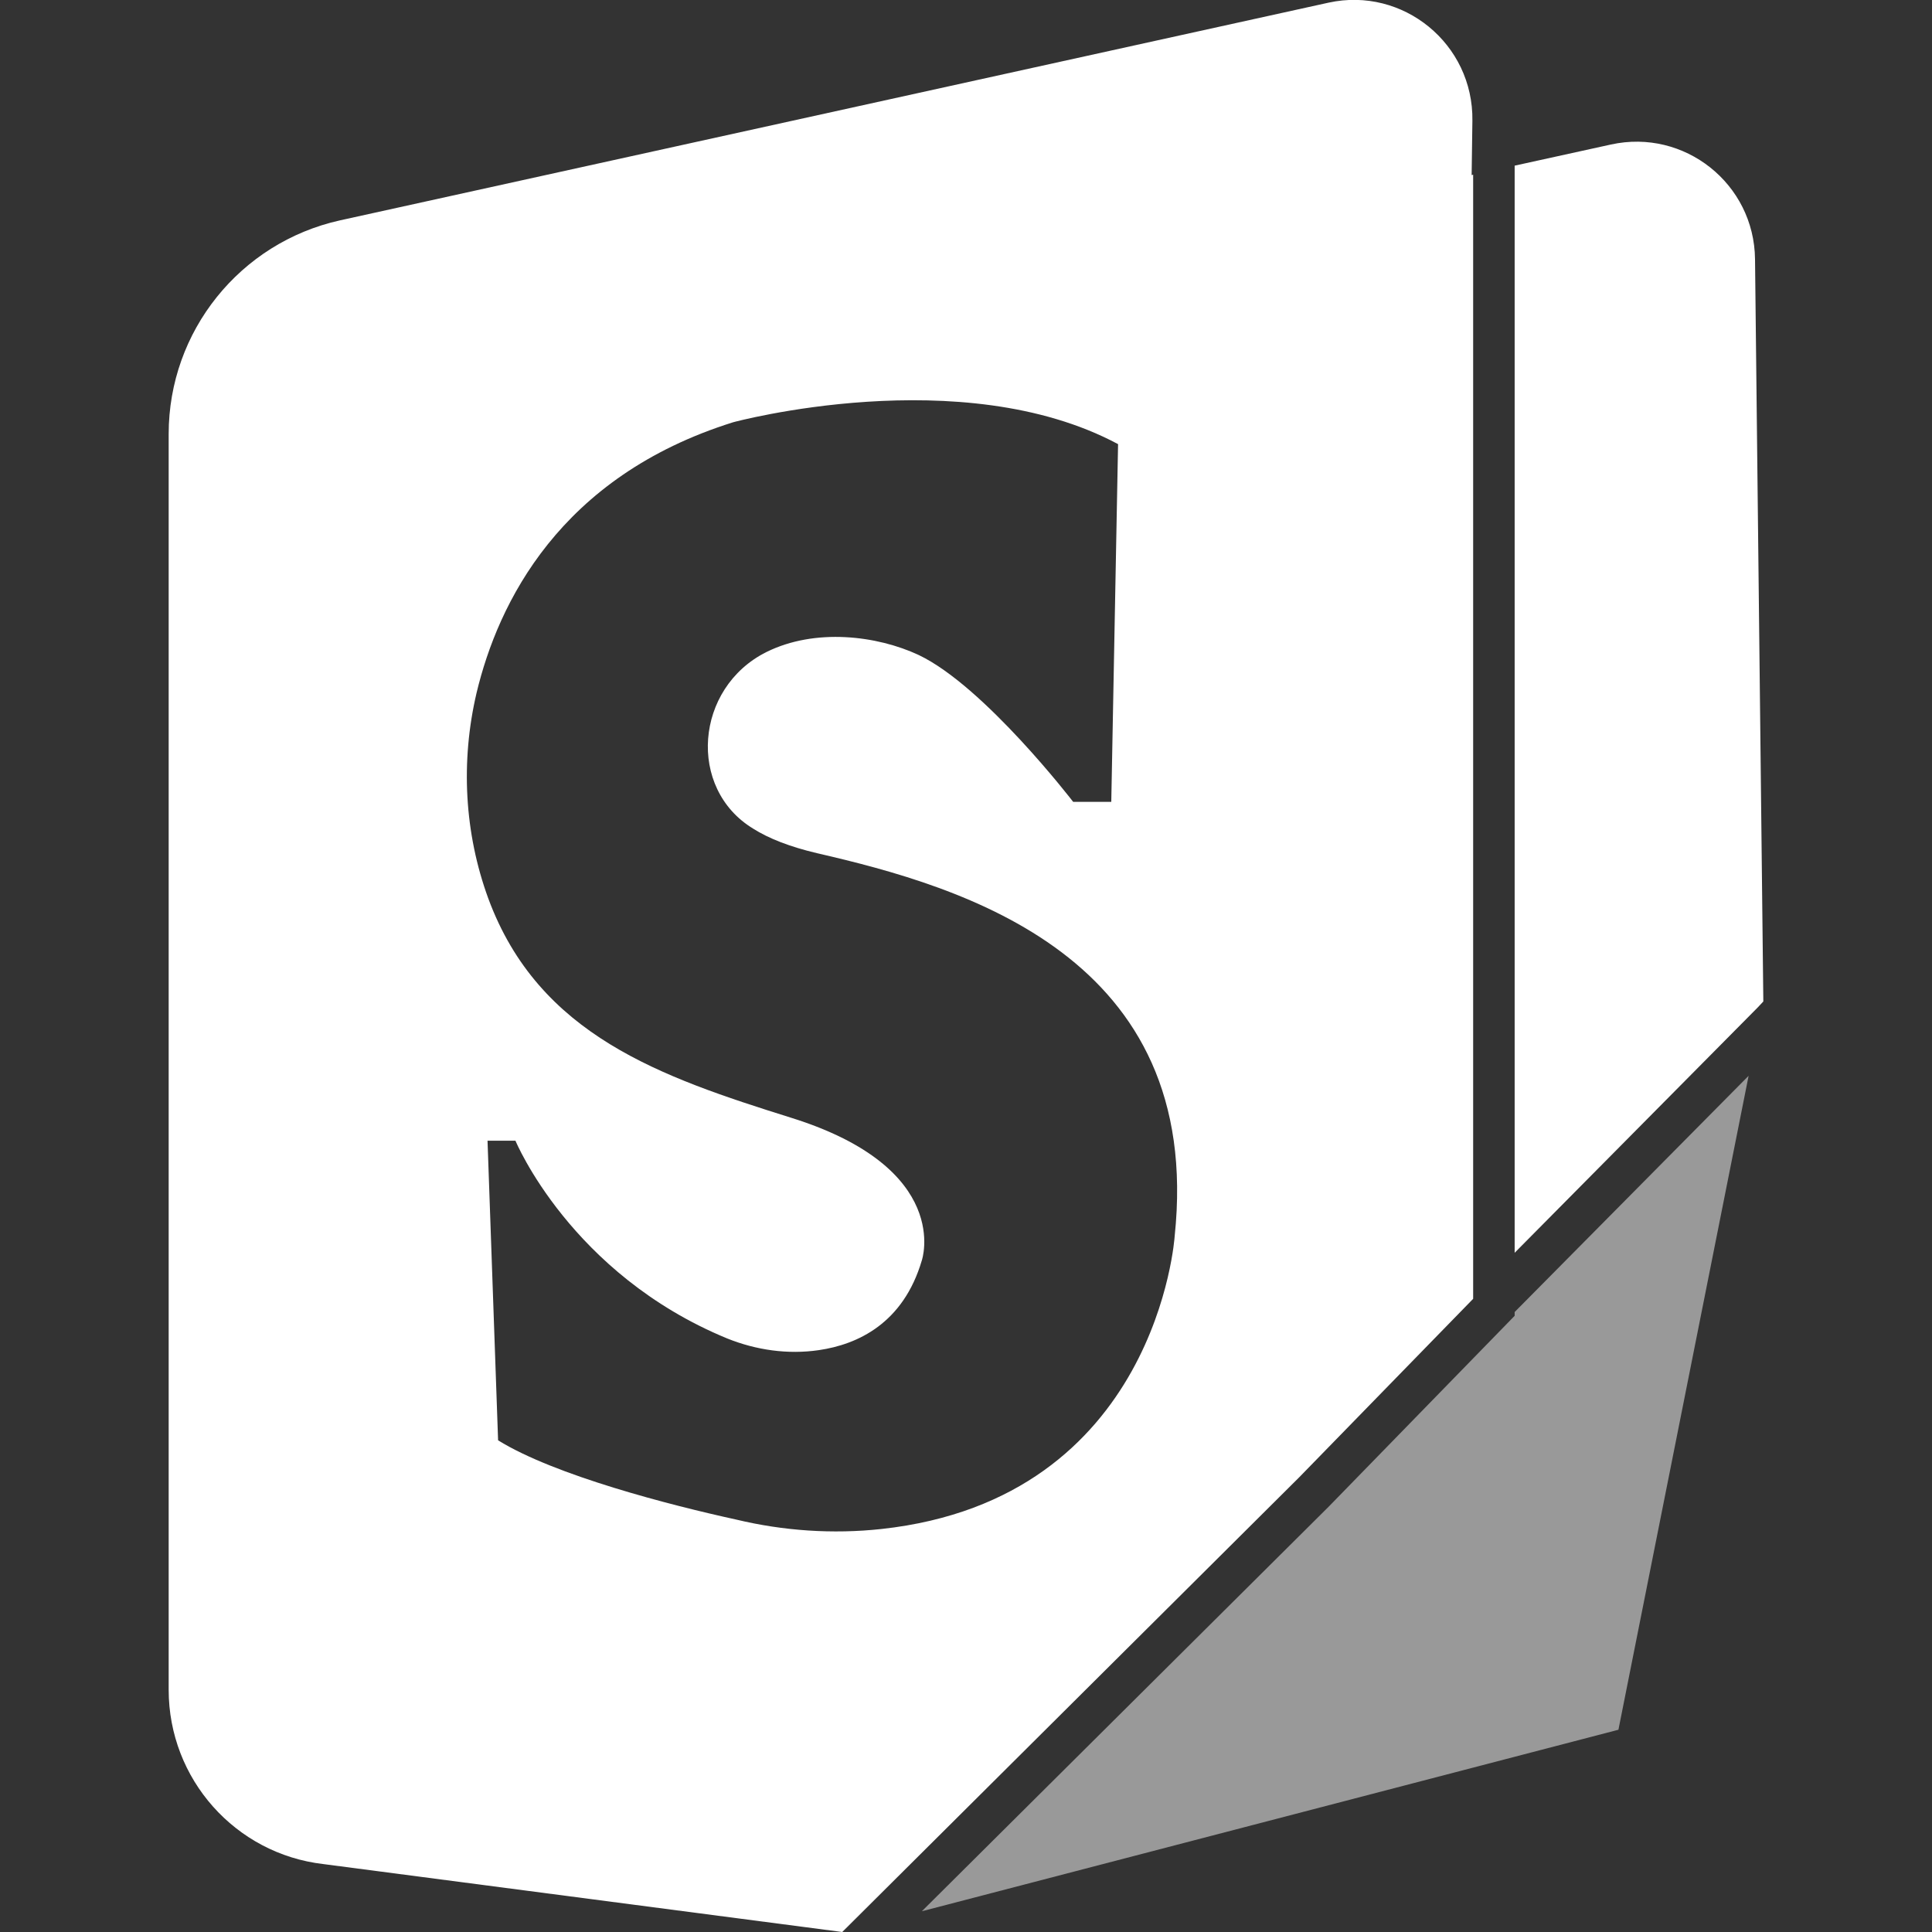
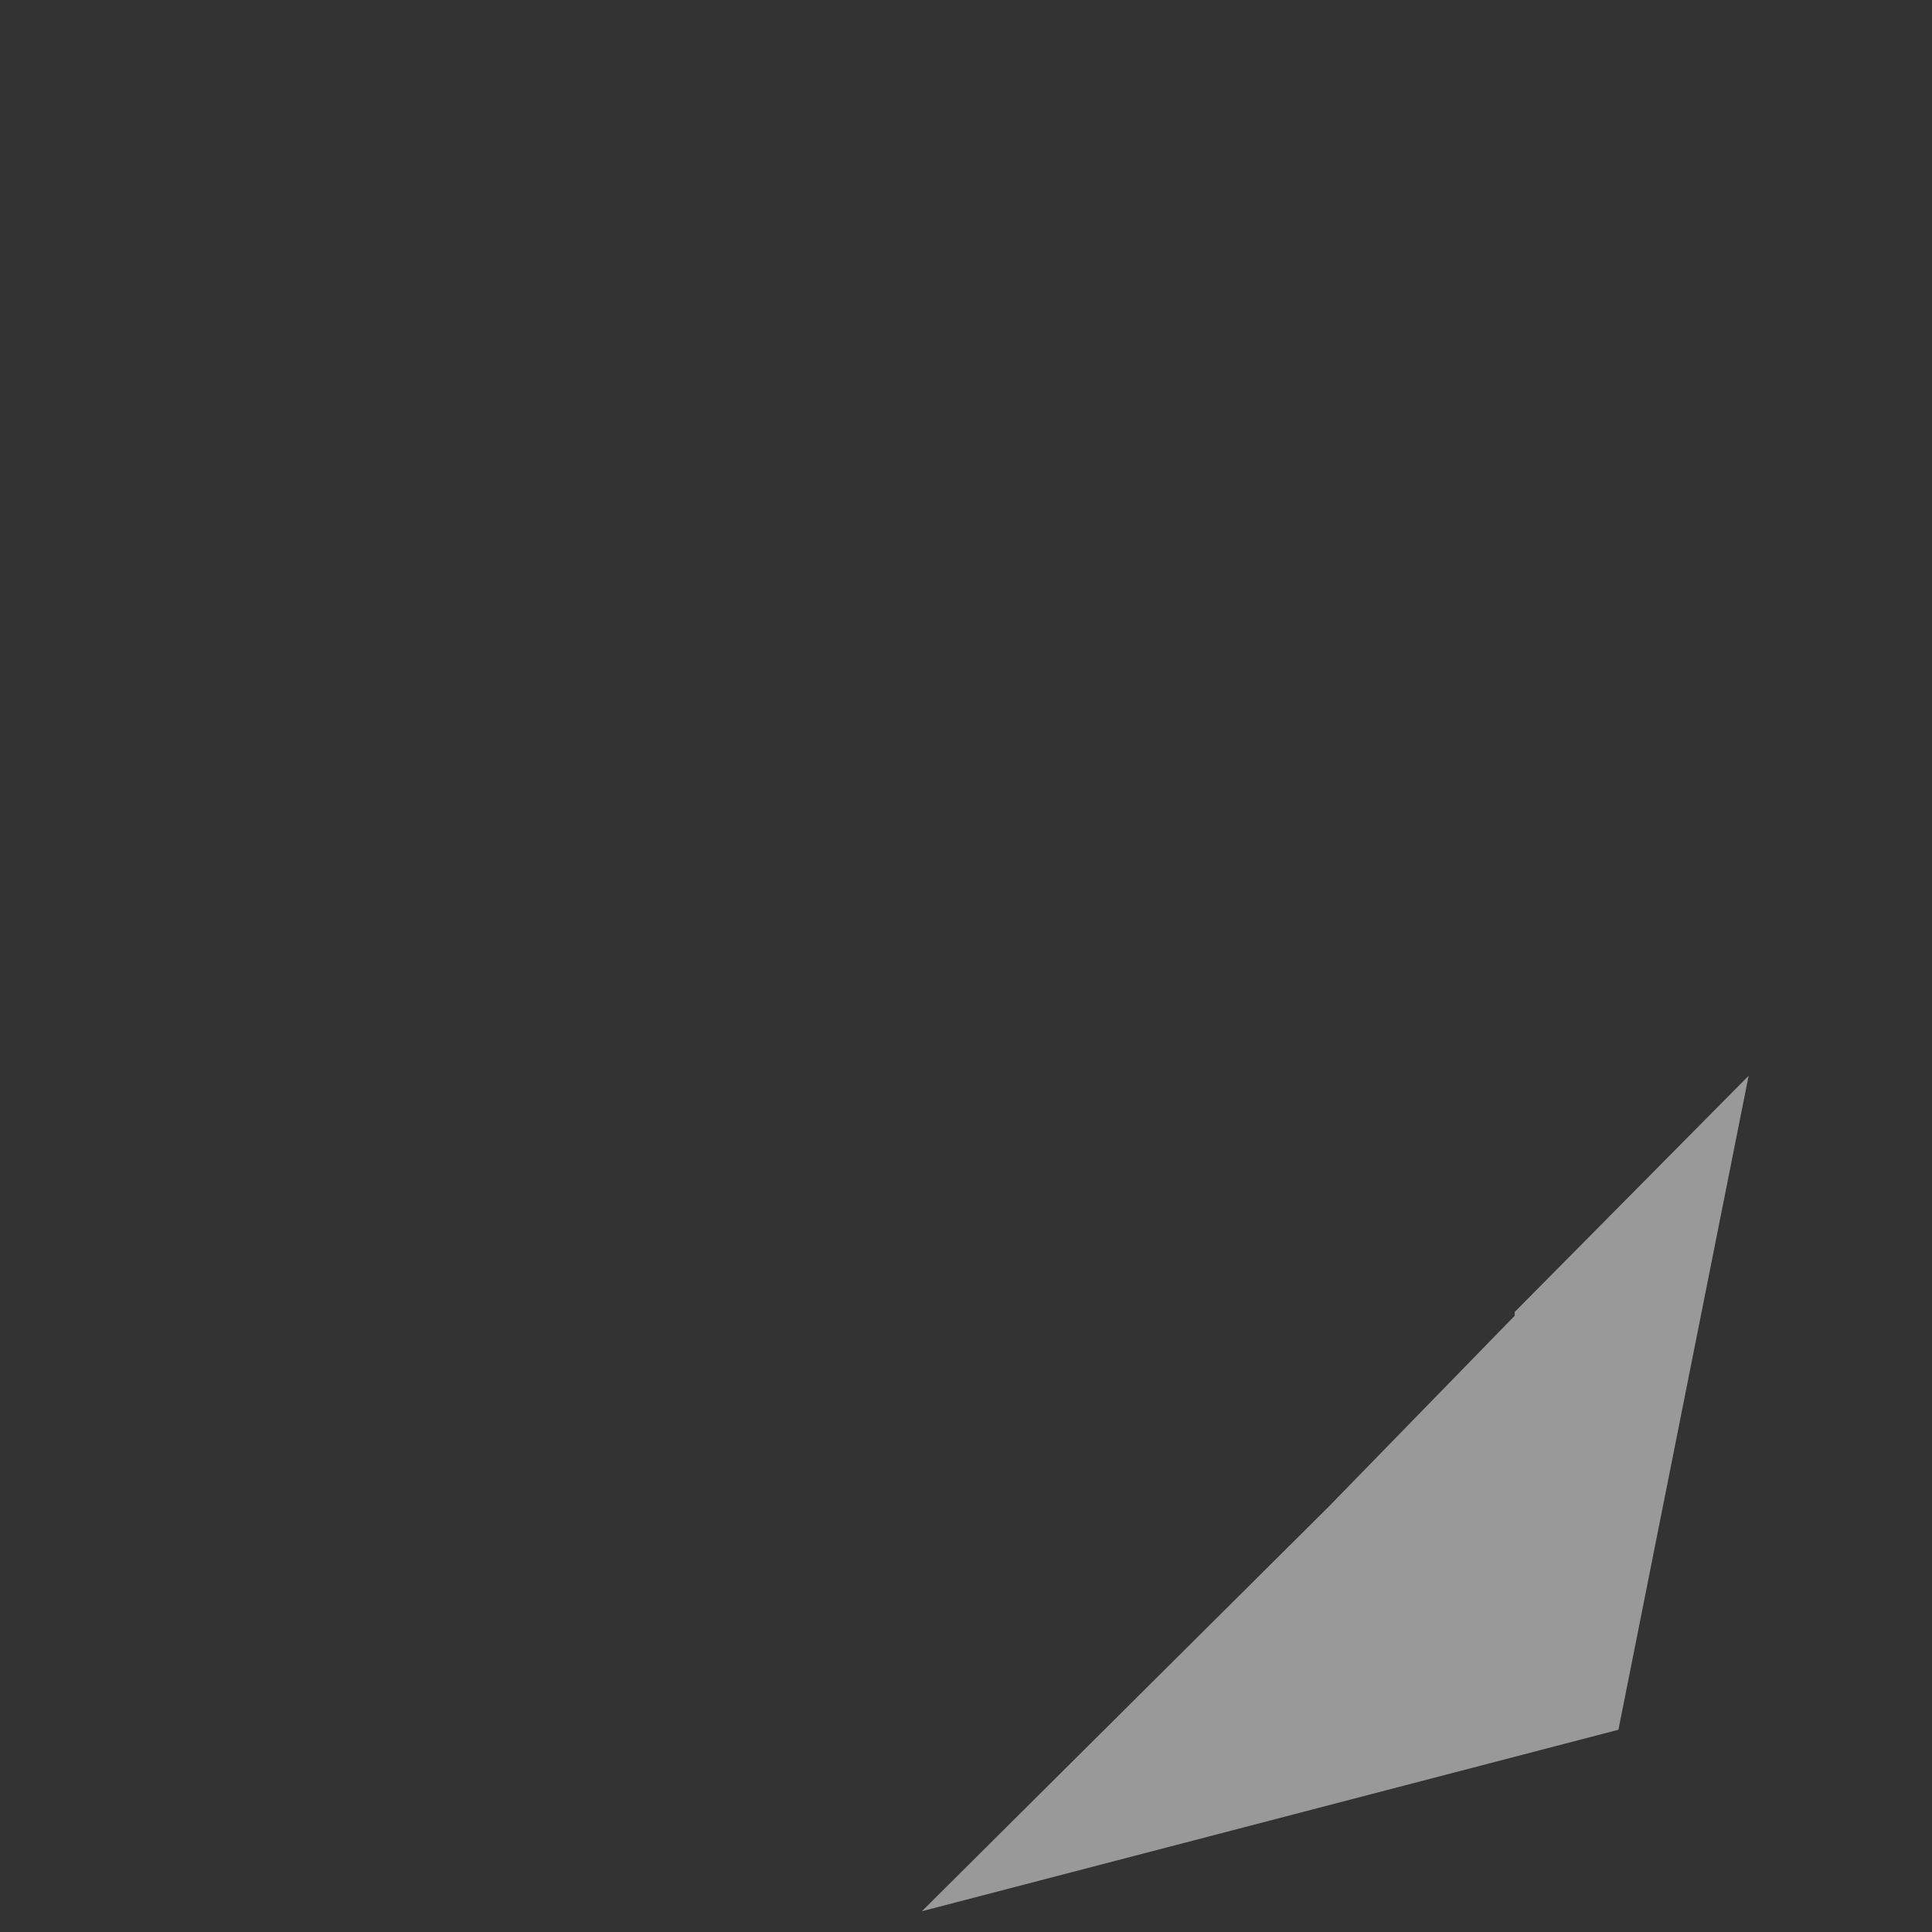
<svg xmlns="http://www.w3.org/2000/svg" version="1.1" id="Layer_1" x="0px" y="0px" viewBox="0 0 512 512" style="enable-background:new 0 0 512 512;" xml:space="preserve">
  <rect x="0" y="0" width="512" height="512" fill="#333333" stroke="none" />
  <style type="text/css">
	.st0{fill:#FFFFFF;}
	.st1{opacity:0.5;fill:#FFFFFF;}
</style>
-   <path class="st0" d="M390.4,46.3l-0.4,0.1l0.2-14.4c0.3-20.4-18.4-35.6-38.1-31.3l-262,57.7C63.6,64.3,44.7,87.8,44.7,115v332.8  c0,23.7,17.7,43.5,41,46.2l137.5,18l121.1-120.5l46.1-47.3V46.3z M311.3,327.6c0,0-4.5,69.6-77.7,77.6c-12.9,1.4-26,0.5-38.5-2.5  c-17.4-3.8-48.1-11.7-63.1-21l-2.8-79.4h7.4c0,0,14.6,35.3,56.1,52.4c7.7,3.1,16.1,4.3,24.3,3.1c10.3-1.5,22.4-7.1,27.3-23.8  c0,0,8.3-24.4-34.7-37.8c-34.4-10.8-66.8-21.8-80.2-58.1c-6.3-17.2-7.4-36.2-3.1-54.5c5.7-23.8,22-57.3,68-71.7  c0,0,60.5-16.4,102,5.8l-1.8,94.8h-10.1v0c0,0-23.5-30.6-40.9-38.9c-11.1-5.2-27.5-7.2-40.4-0.8c-19,9.5-21,36.2-3.5,46.8  c4.1,2.6,9.7,4.8,16.9,6.5C255.2,235,319.1,253.4,311.3,327.6z M467.3,265.4l-1.5,1.6l-64.4,65V43.9l25.5-5.6  c19.5-4.3,38,10.4,38.2,30.4L467.3,265.4z" />
  <polygon class="st1" points="401.4,347.7 401.4,348.7 352.1,399.3 244.3,506.5 428.9,458.4 463.4,285.1 " />
</svg>